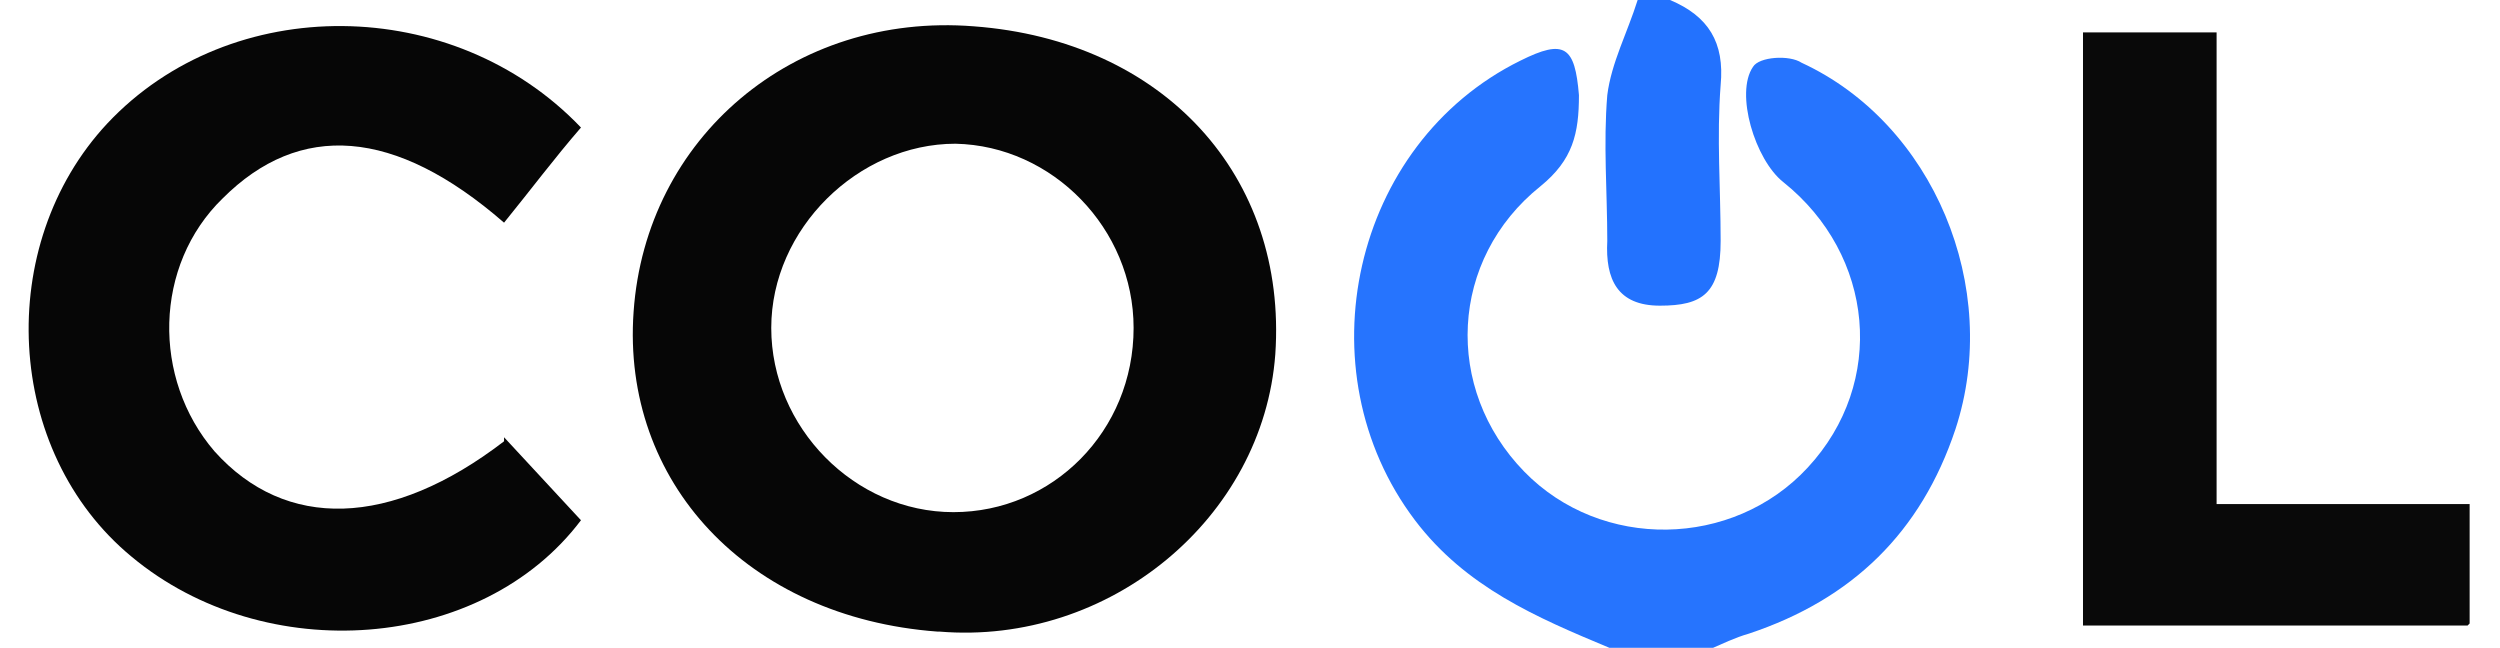
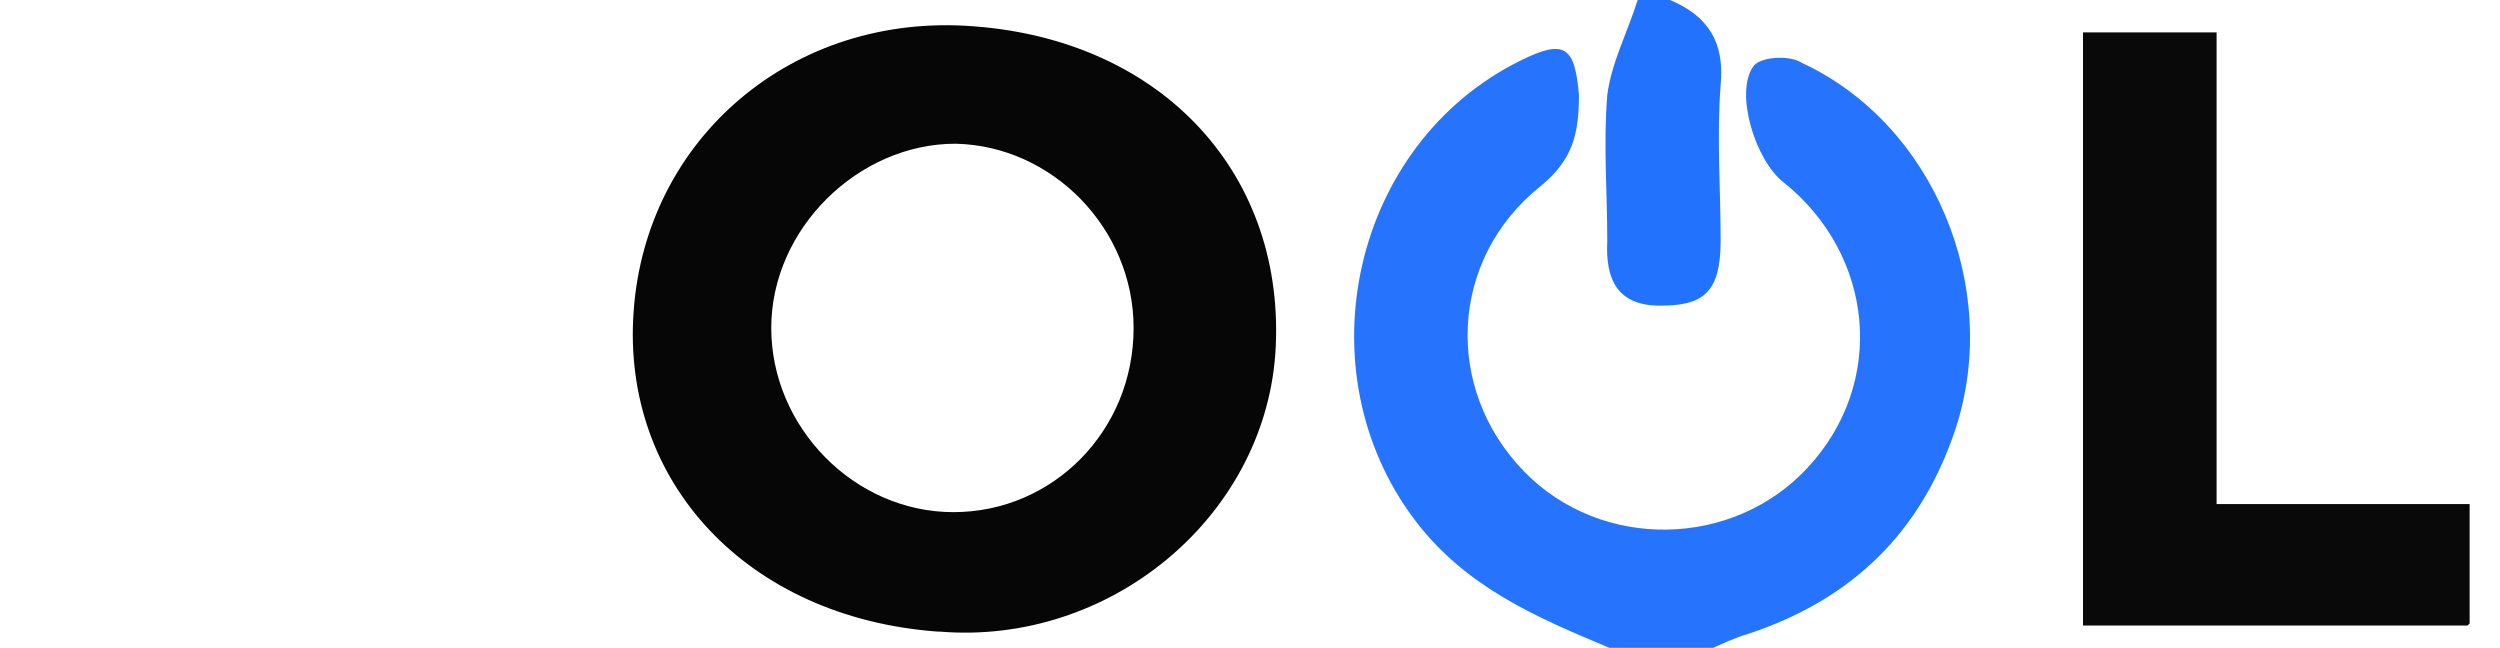
<svg xmlns="http://www.w3.org/2000/svg" version="1.1" viewBox="0 0 123.5 32">
  <g>
    <g id="Layer_1">
      <path d="M79.5,32c-3.6-1.5-7.1-3-9.6-6.3-5.6-7.4-3.1-18.6,5.2-22.7,2.2-1.1,2.7-.7,2.9,1.7,0,1.9-.3,3.2-1.9,4.5-4.5,3.6-4.8,10-.8,14.1,3.8,3.9,10.3,3.8,14-.2,3.9-4.2,3.3-10.5-1.2-14.1-1.4-1.1-2.4-4.4-1.5-5.7.3-.5,1.8-.6,2.4-.2,6.5,3,9.9,11.1,7.6,18.1-1.7,5.1-5.1,8.4-10.2,10.1-.7.2-1.3.5-2,.8h-5,0Z" fill="#2674fe" />
      <path d="M82.5,0c1.9.8,2.7,2.1,2.5,4.2-.2,2.6,0,5.1,0,7.7s-.9,3.2-3,3.2-2.7-1.3-2.6-3.2c0-2.4-.2-4.8,0-7.2.2-1.6,1-3.1,1.5-4.7h1.6Z" fill="#2372fe" />
      <path d="M46.3,31.2c-9.4-.7-15.6-7.4-15-15.8.6-8.6,7.9-14.8,16.8-14.1,9.4.7,15.5,7.4,14.9,16.2-.6,8.1-8.2,14.4-16.6,13.7h-.1ZM56,16.2c0-4.9-4-9-8.8-9.1-4.8,0-9.1,4.2-9.1,9.1s4.1,9.1,9,9.1,8.9-4,8.9-9.1Z" fill="#060606" />
-       <path d="M24.9,21.6c1.3,1.4,2.6,2.8,3.8,4.1-4.9,6.5-15.6,7.3-22.2,1.8C.2,22.3-.3,12.1,5.3,6.1,11.4-.4,22.4-.3,28.7,6.3c-1.3,1.5-2.5,3.1-3.8,4.7-5.4-4.7-10.1-5-13.9-1.2-3.4,3.3-3.5,8.9-.4,12.5,3.5,3.9,8.7,3.8,14.3-.5v-.2Z" fill="#060606" />
      <path d="M121.9,30.9h-19V1.6h6.6v23.3h12.5v5.9h0Z" fill="#090909" />
    </g>
  </g>
</svg>